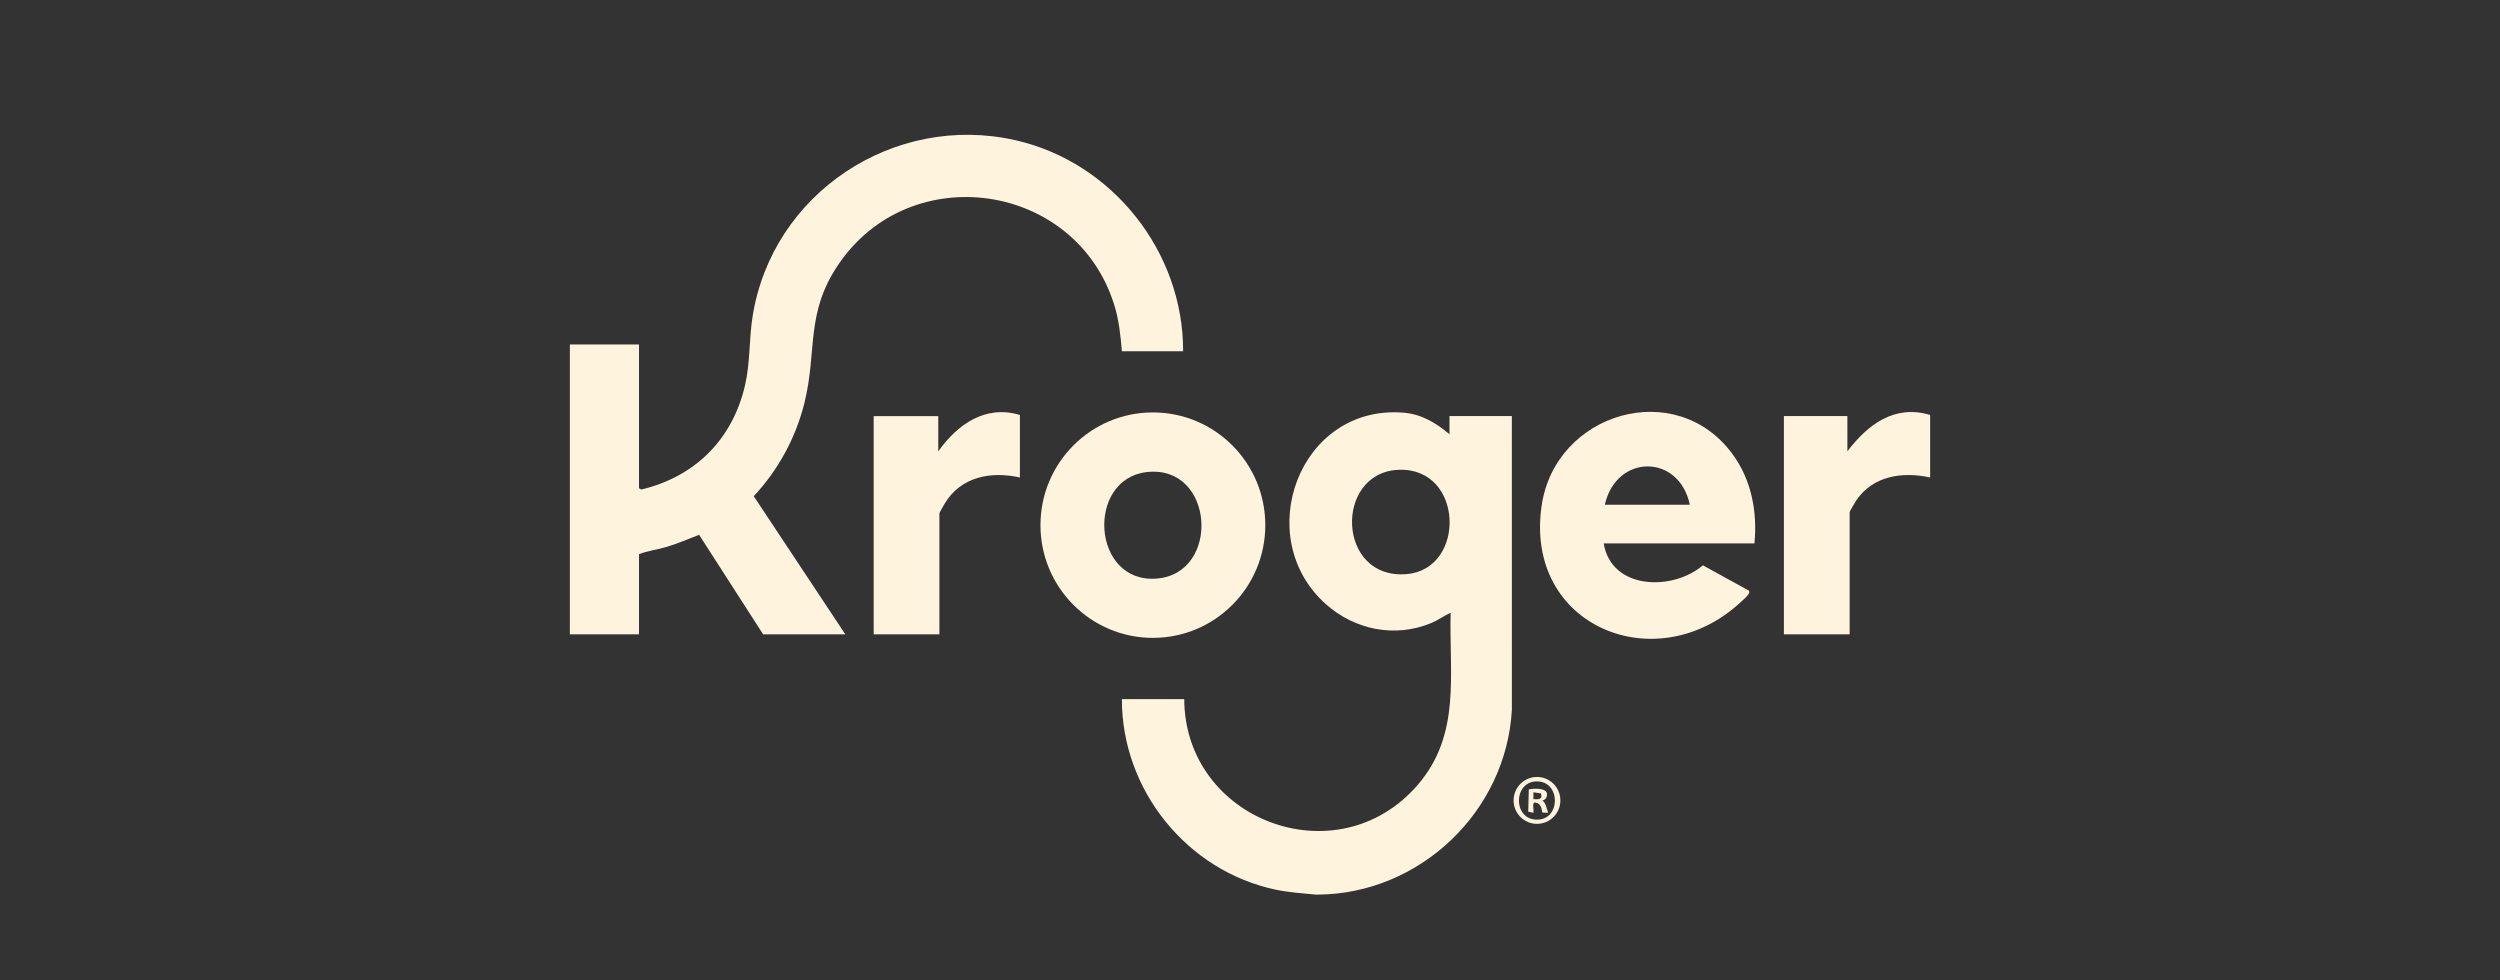
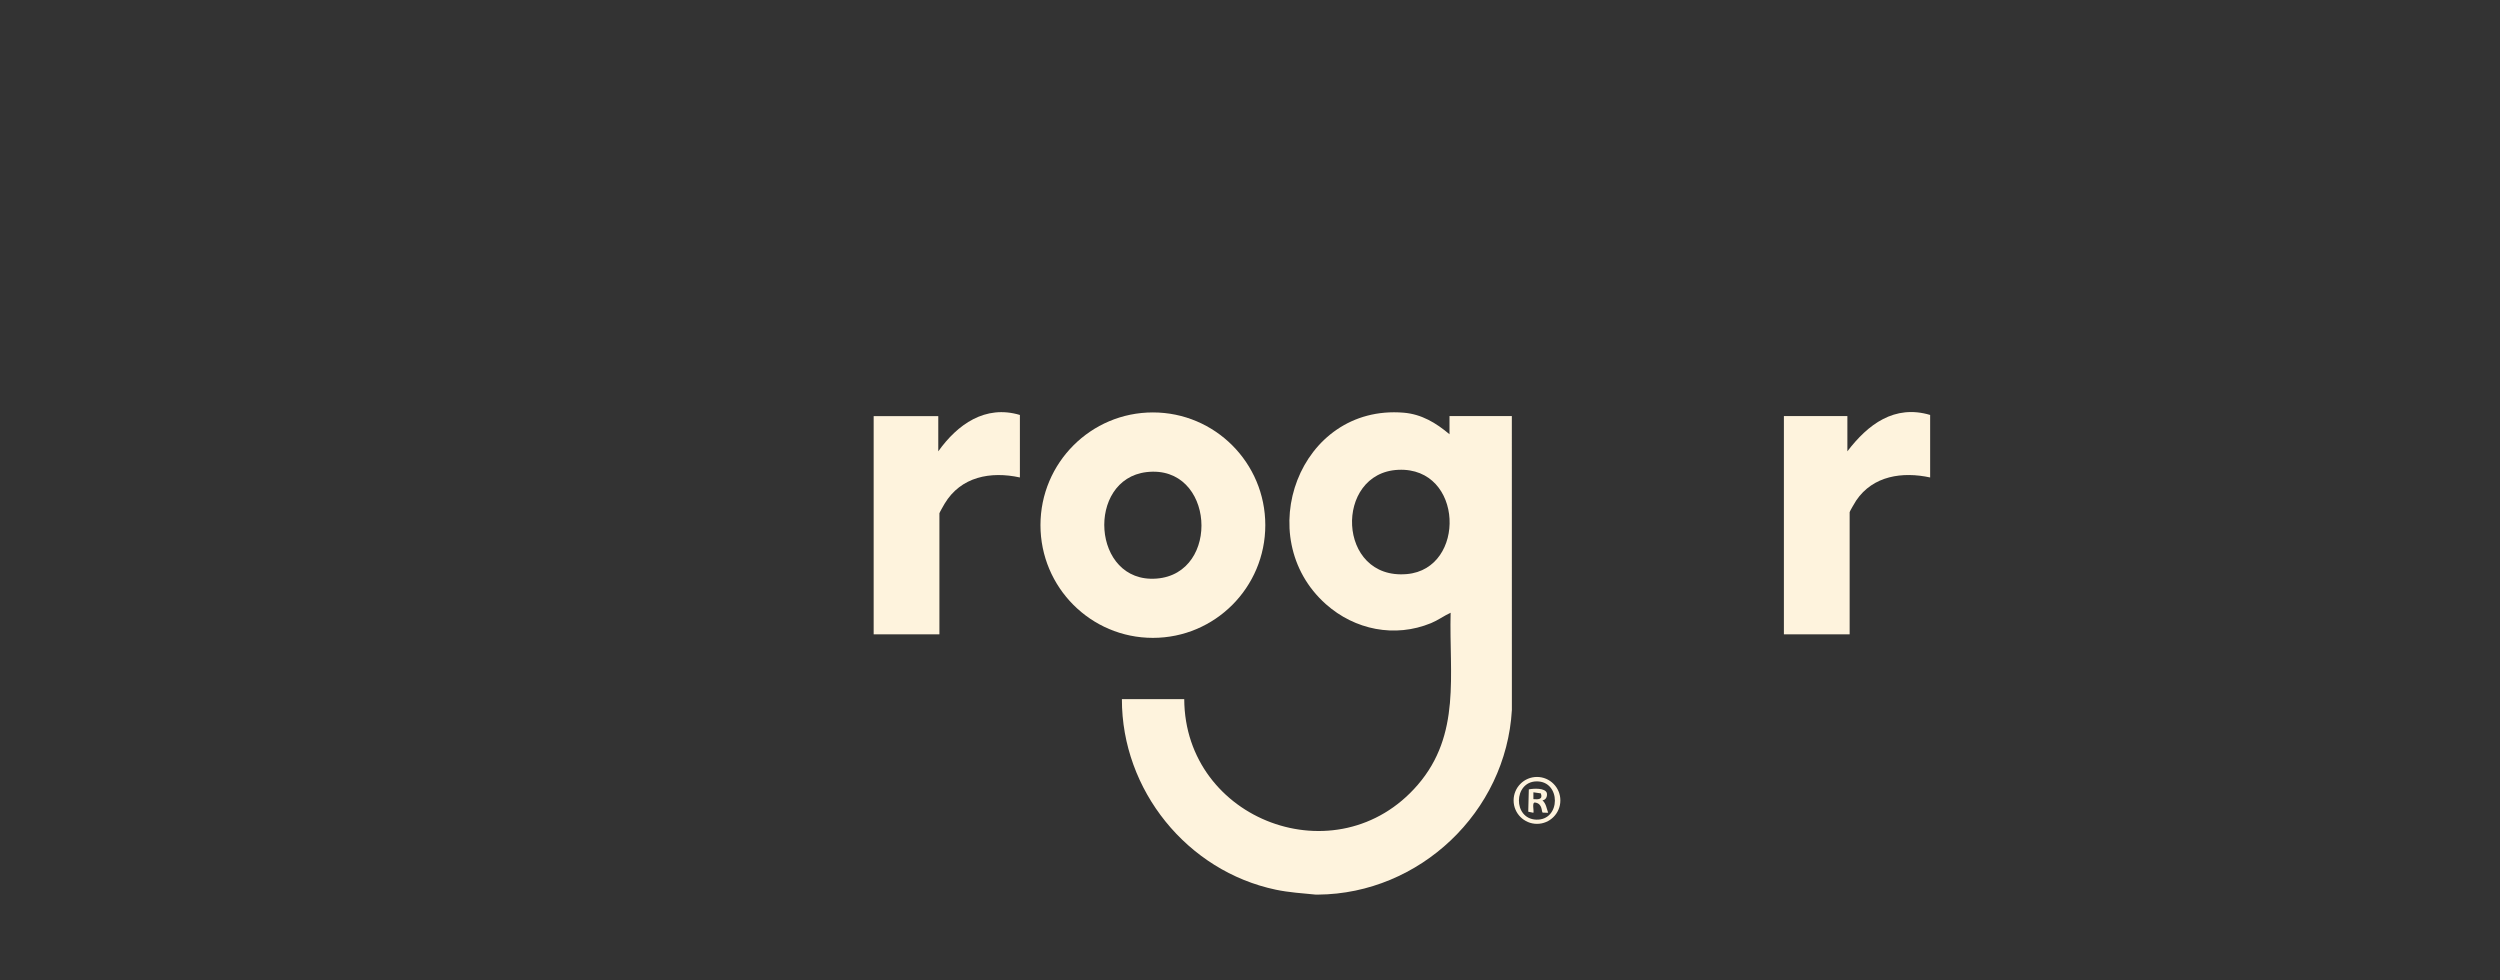
<svg xmlns="http://www.w3.org/2000/svg" width="204" height="80" viewBox="0 0 204 80" fill="none">
  <rect x="0" y="0" width="204" height="80" fill="#333333" stroke="none" />
  <g clip-path="url(#clip0_2361_75779)">
-     <path d="M46.5 28.109H52.143V39.842L52.333 39.944C56.722 38.897 59.77 35.859 60.792 31.449C61.229 29.562 61.111 27.736 61.407 25.852C62.987 15.761 72.959 9.19 82.87 11.443C90.761 13.238 96.567 20.53 96.543 28.665H91.547C91.433 27.367 91.313 26.136 90.924 24.885C87.805 14.852 74.266 12.879 68.384 21.625C65.722 25.585 66.683 28.589 65.659 32.805C64.961 35.679 63.515 38.34 61.506 40.49L68.977 51.76H62.27L57.047 43.639C56.151 43.984 55.265 44.372 54.34 44.643C53.614 44.856 52.821 44.95 52.143 45.222V51.76H46.5V28.109Z" fill="#FEF3DD" />
    <path d="M107.365 73C106.287 72.892 105.2 72.828 104.11 72.6C96.88 71.083 91.528 64.475 91.547 57.047H96.634C96.673 66.958 109.138 71.637 115.686 64.047C119.242 59.924 118.242 55.042 118.371 49.998C117.825 50.253 117.331 50.619 116.77 50.849C113.821 52.062 110.55 51.397 108.195 49.303C102.052 43.84 106.011 32.979 114.531 33.675C116.001 33.795 117.184 34.51 118.279 35.436V33.952H123.366L123.369 57.932C122.898 66.267 115.831 72.937 107.548 73H107.363H107.365ZM114.101 38.337C108.846 38.575 109.071 47.357 114.809 46.844C119.667 46.409 119.447 38.096 114.101 38.337Z" fill="#FEF3DD" />
-     <path d="M143.163 44.34H130.861C131.499 48.171 136.511 48.226 138.954 46.13L142.641 48.157C143.023 48.327 142.262 48.925 142.054 49.119C135.216 55.517 124.348 51.157 125.798 41.258C126.91 33.661 136.757 30.73 141.389 37.076C142.925 39.179 143.41 41.776 143.162 44.34H143.163ZM137.891 41.187C137.003 36.998 131.888 37.036 130.953 41.187H137.891Z" fill="#FEF3DD" />
    <path d="M103.249 42.852C103.249 47.932 99.143 52.05 94.076 52.05C89.009 52.05 84.902 47.932 84.902 42.852C84.902 37.772 89.009 33.654 94.076 33.654C99.143 33.654 103.249 37.772 103.249 42.852ZM93.563 38.523C88.607 39.1 89.078 47.611 94.368 47.213C99.648 46.817 99.106 37.878 93.563 38.523Z" fill="#FEF3DD" />
    <path d="M83.223 33.86V38.961C80.838 38.437 78.401 38.893 77.08 41.102C77.015 41.211 76.656 41.839 76.656 41.884V51.761H71.291V33.954H76.563V36.829C78.128 34.634 80.397 33.012 83.223 33.861V33.86Z" fill="#FEF3DD" />
    <path d="M157.5 33.86V38.961C155.237 38.47 152.835 38.816 151.465 40.841C151.382 40.965 150.931 41.736 150.931 41.79V51.76H145.566V33.953H150.746V36.828C152.416 34.638 154.585 32.989 157.499 33.86H157.5Z" fill="#FEF3DD" />
    <path d="M127.326 65.313C127.326 66.37 126.471 67.226 125.418 67.226C124.364 67.226 123.51 66.37 123.51 65.313C123.51 64.256 124.364 63.399 125.418 63.399C126.471 63.399 127.326 64.256 127.326 65.313ZM125.371 63.761C123.493 63.799 123.447 66.817 125.359 66.883C127.378 66.953 127.391 63.721 125.371 63.761Z" fill="#FEF3DD" />
    <path d="M125.866 65.304C126.171 65.601 126.194 65.942 126.329 66.322L125.879 66.31C125.771 66.241 125.892 65.574 125.265 65.487C124.982 65.447 125.186 66.139 125.126 66.323L124.705 66.235L124.751 64.415C125.117 64.336 126.103 64.277 126.224 64.719C126.273 64.981 126.152 65.279 125.867 65.304H125.866ZM125.125 65.21C125.516 65.24 125.917 65.252 125.734 64.739L125.125 64.652V65.21Z" fill="#FEF3DD" />
  </g>
  <defs>
    <clipPath id="clip0_2361_75779">
      <rect width="111" height="62" fill="white" transform="translate(46.5 11)" />
    </clipPath>
  </defs>
</svg>